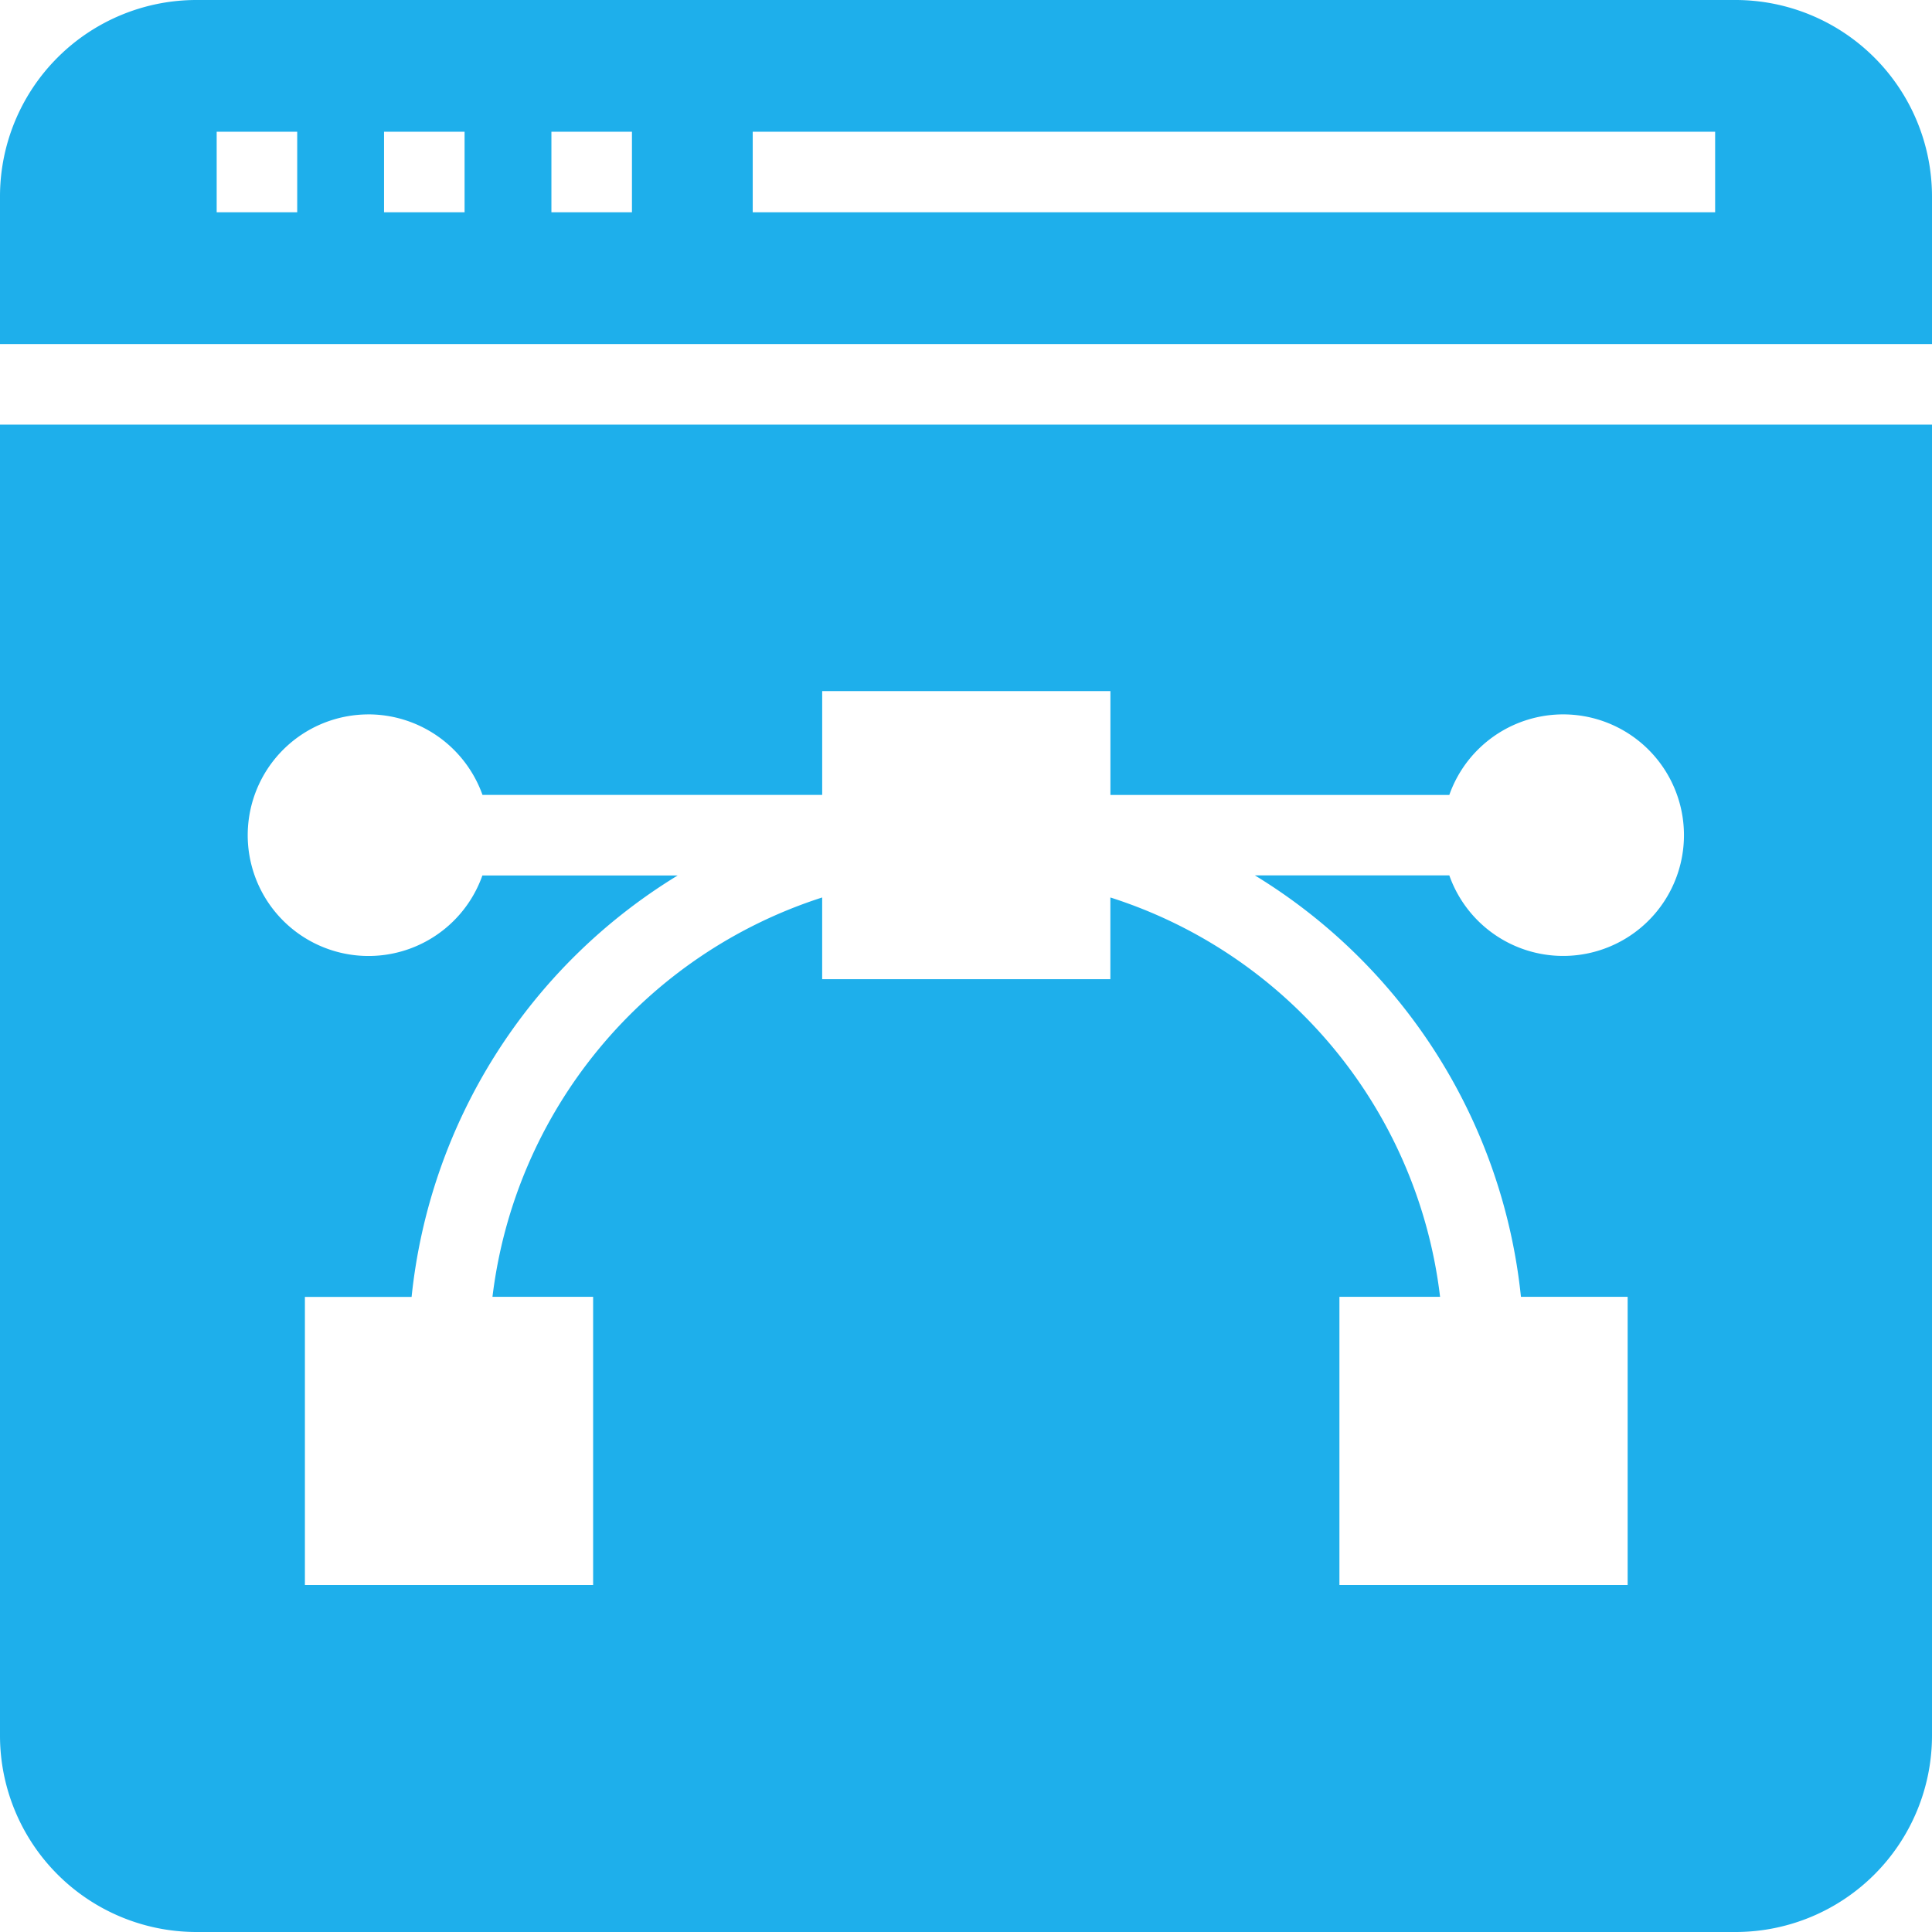
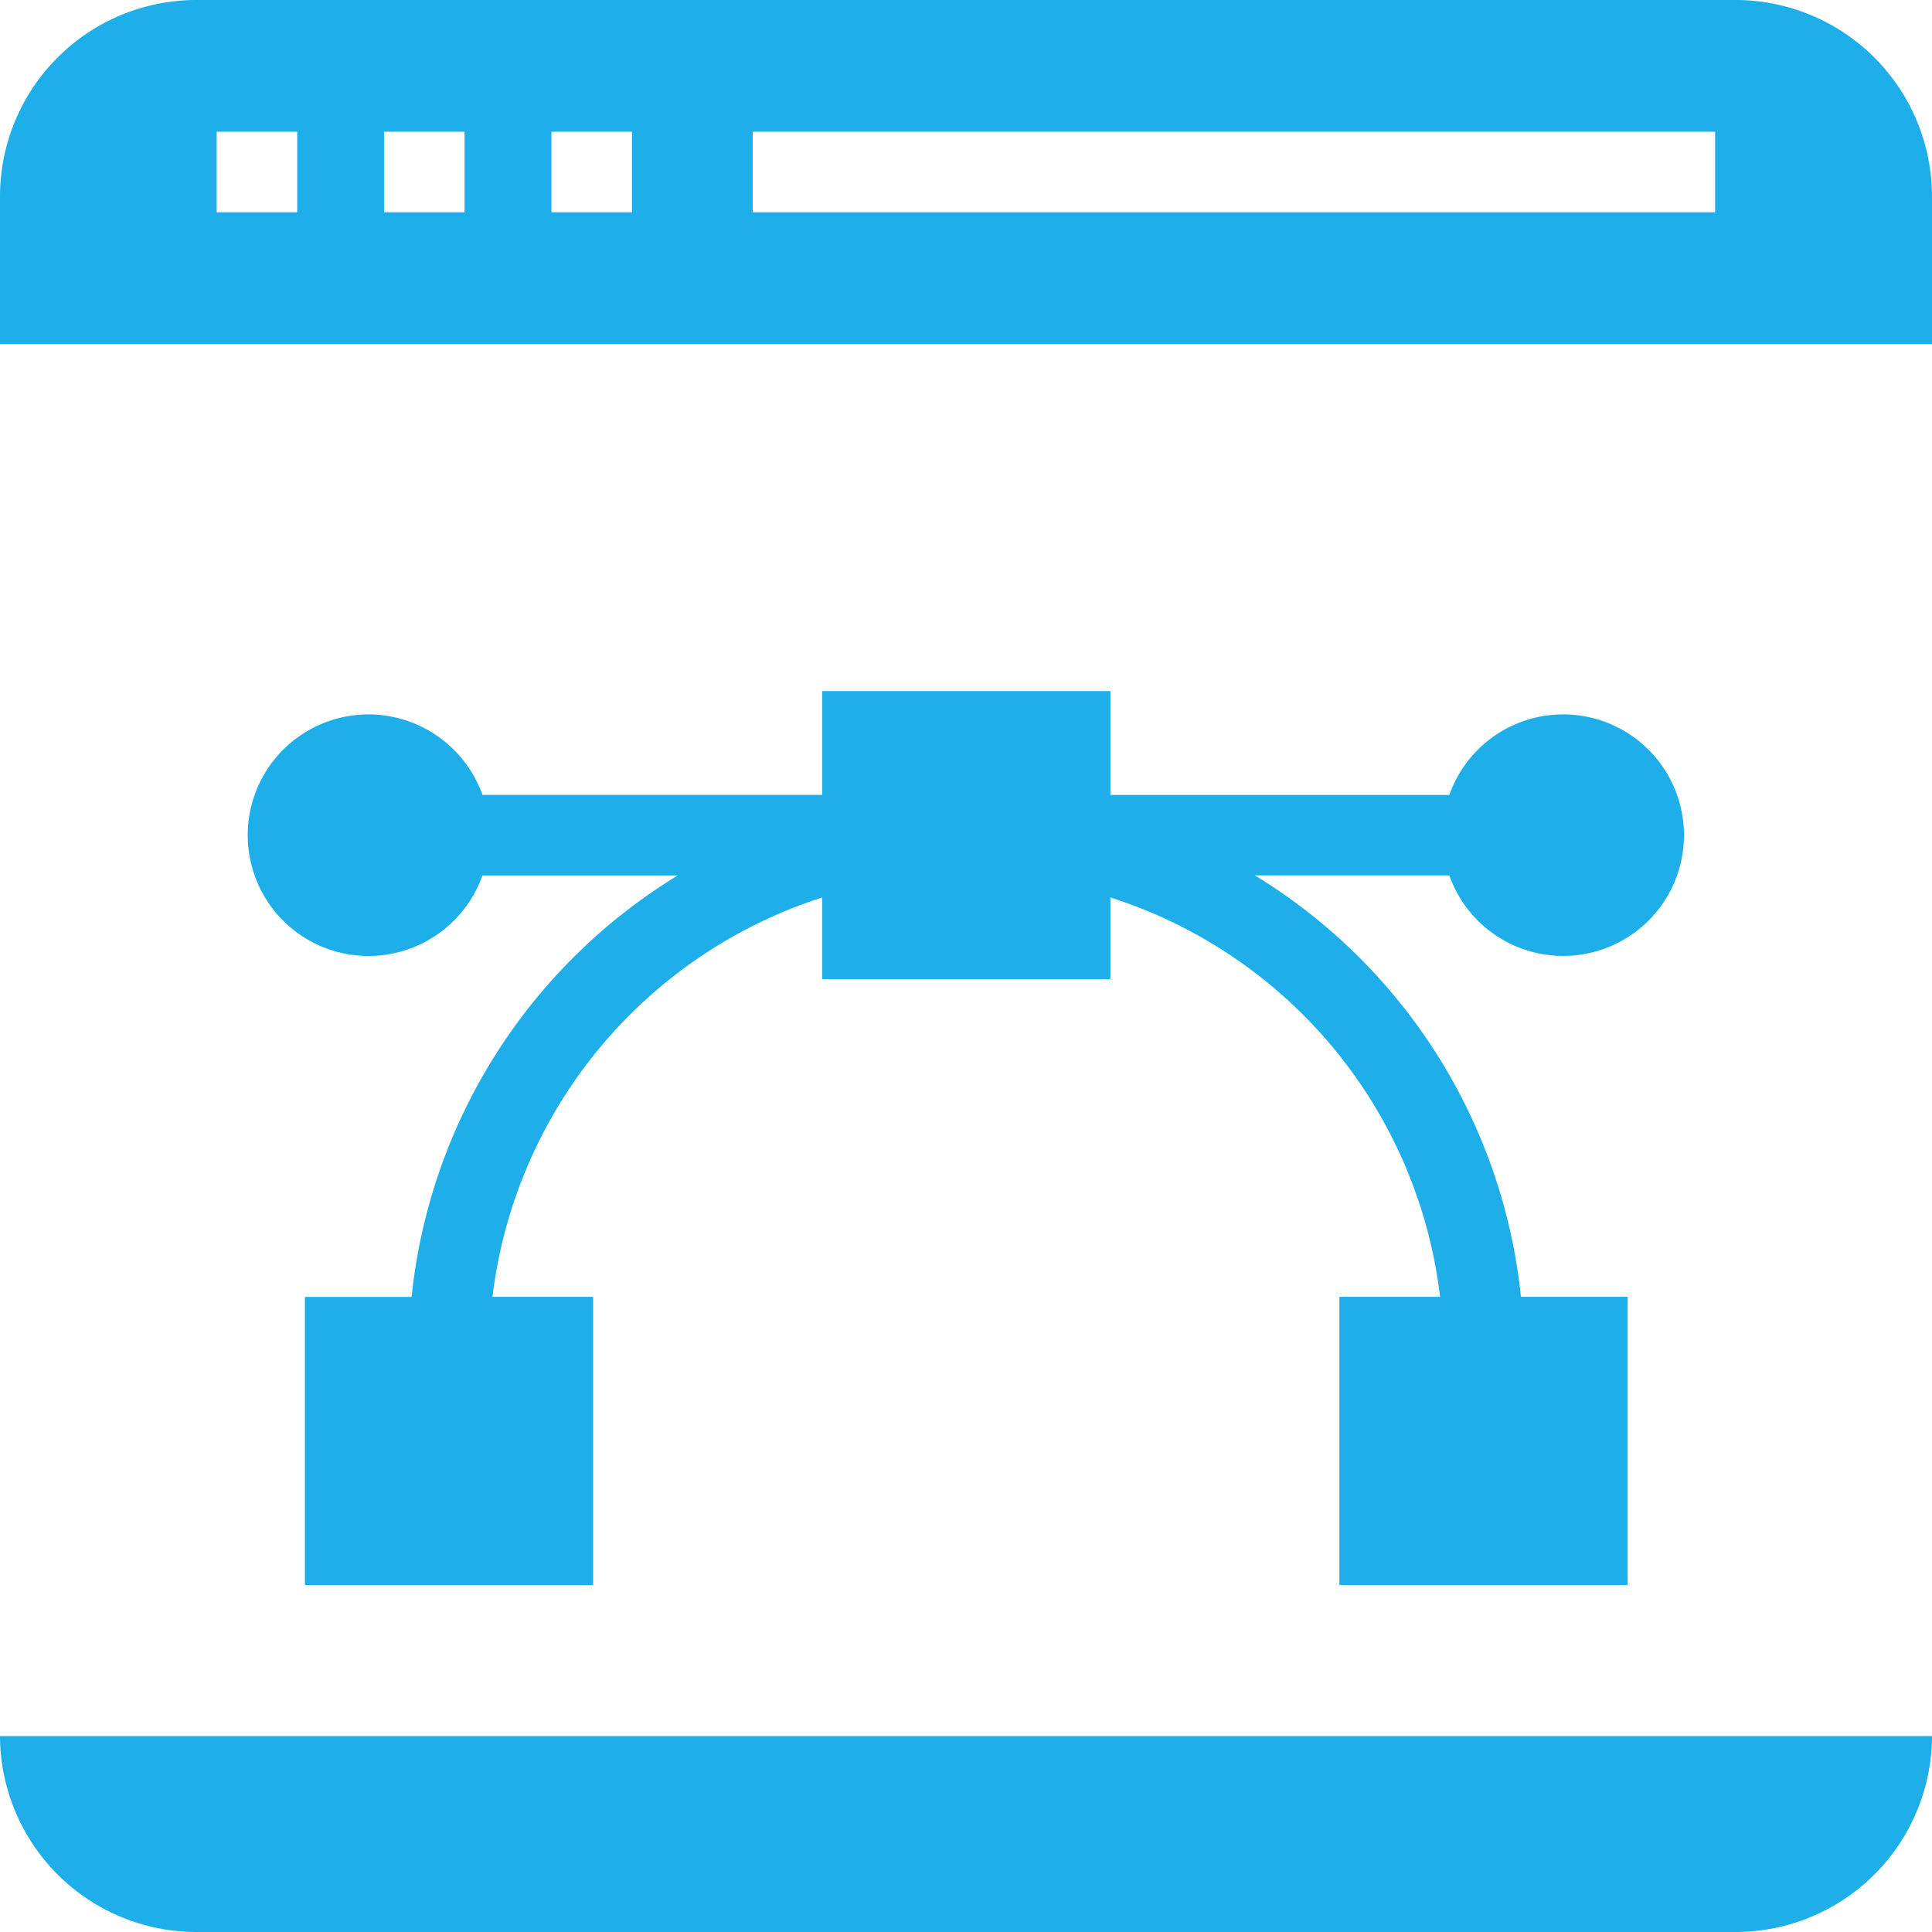
<svg xmlns="http://www.w3.org/2000/svg" width="92" height="92" viewBox="0 0 92 92">
  <defs>
    <style>
      .cls-1 {
        fill: #1eafeb;
        fill-rule: evenodd;
        filter: url(#filter);
      }
    </style>
    <filter id="filter" x="4" y="4" width="92" height="92" filterUnits="userSpaceOnUse">
      <feFlood result="flood" flood-color="#fff" />
      <feComposite result="composite" operator="in" in2="SourceGraphic" />
      <feBlend result="blend" in2="SourceGraphic" />
    </filter>
  </defs>
-   <path class="cls-1" d="M86.666,4H13.329A9.357,9.357,0,0,0,4,13.329v7.055H96V13.329A9.363,9.363,0,0,0,86.666,4h0ZM18.153,14.109H14.318V10.273h3.835v3.835Zm7.97,0H22.288V10.273h3.835v3.835Zm7.97,0H30.258V10.273h3.835v3.835Zm51.58,0H39.844V10.273H85.673v3.835ZM4,86.67A9.357,9.357,0,0,0,13.329,96H86.666A9.357,9.357,0,0,0,96,86.67V24.22H4V86.67ZM21.552,38.018a5.777,5.777,0,0,1,5.424,3.835H43.152V36.909H56.877v4.945H73.015a5.751,5.751,0,1,1,0,3.831H63.756A26.724,26.724,0,0,1,76.426,65.753h5.081V79.478H67.782V65.753h4.793a22.78,22.78,0,0,0-15.7-19.016v3.89H43.151v-3.89a22.86,22.86,0,0,0-15.7,19.016h4.793V79.478l-13.725,0V65.757H23.6A26.729,26.729,0,0,1,36.271,45.689h-9.3a5.752,5.752,0,1,1-5.424-7.67h0Z" transform="translate(-4 -4)" />
+   <path class="cls-1" d="M86.666,4H13.329A9.357,9.357,0,0,0,4,13.329v7.055H96V13.329A9.363,9.363,0,0,0,86.666,4h0ZM18.153,14.109H14.318V10.273h3.835v3.835Zm7.97,0H22.288V10.273h3.835v3.835Zm7.97,0H30.258V10.273h3.835v3.835Zm51.58,0H39.844V10.273H85.673v3.835ZM4,86.67A9.357,9.357,0,0,0,13.329,96H86.666A9.357,9.357,0,0,0,96,86.67H4V86.67ZM21.552,38.018a5.777,5.777,0,0,1,5.424,3.835H43.152V36.909H56.877v4.945H73.015a5.751,5.751,0,1,1,0,3.831H63.756A26.724,26.724,0,0,1,76.426,65.753h5.081V79.478H67.782V65.753h4.793a22.78,22.78,0,0,0-15.7-19.016v3.89H43.151v-3.89a22.86,22.86,0,0,0-15.7,19.016h4.793V79.478l-13.725,0V65.757H23.6A26.729,26.729,0,0,1,36.271,45.689h-9.3a5.752,5.752,0,1,1-5.424-7.67h0Z" transform="translate(-4 -4)" />
</svg>